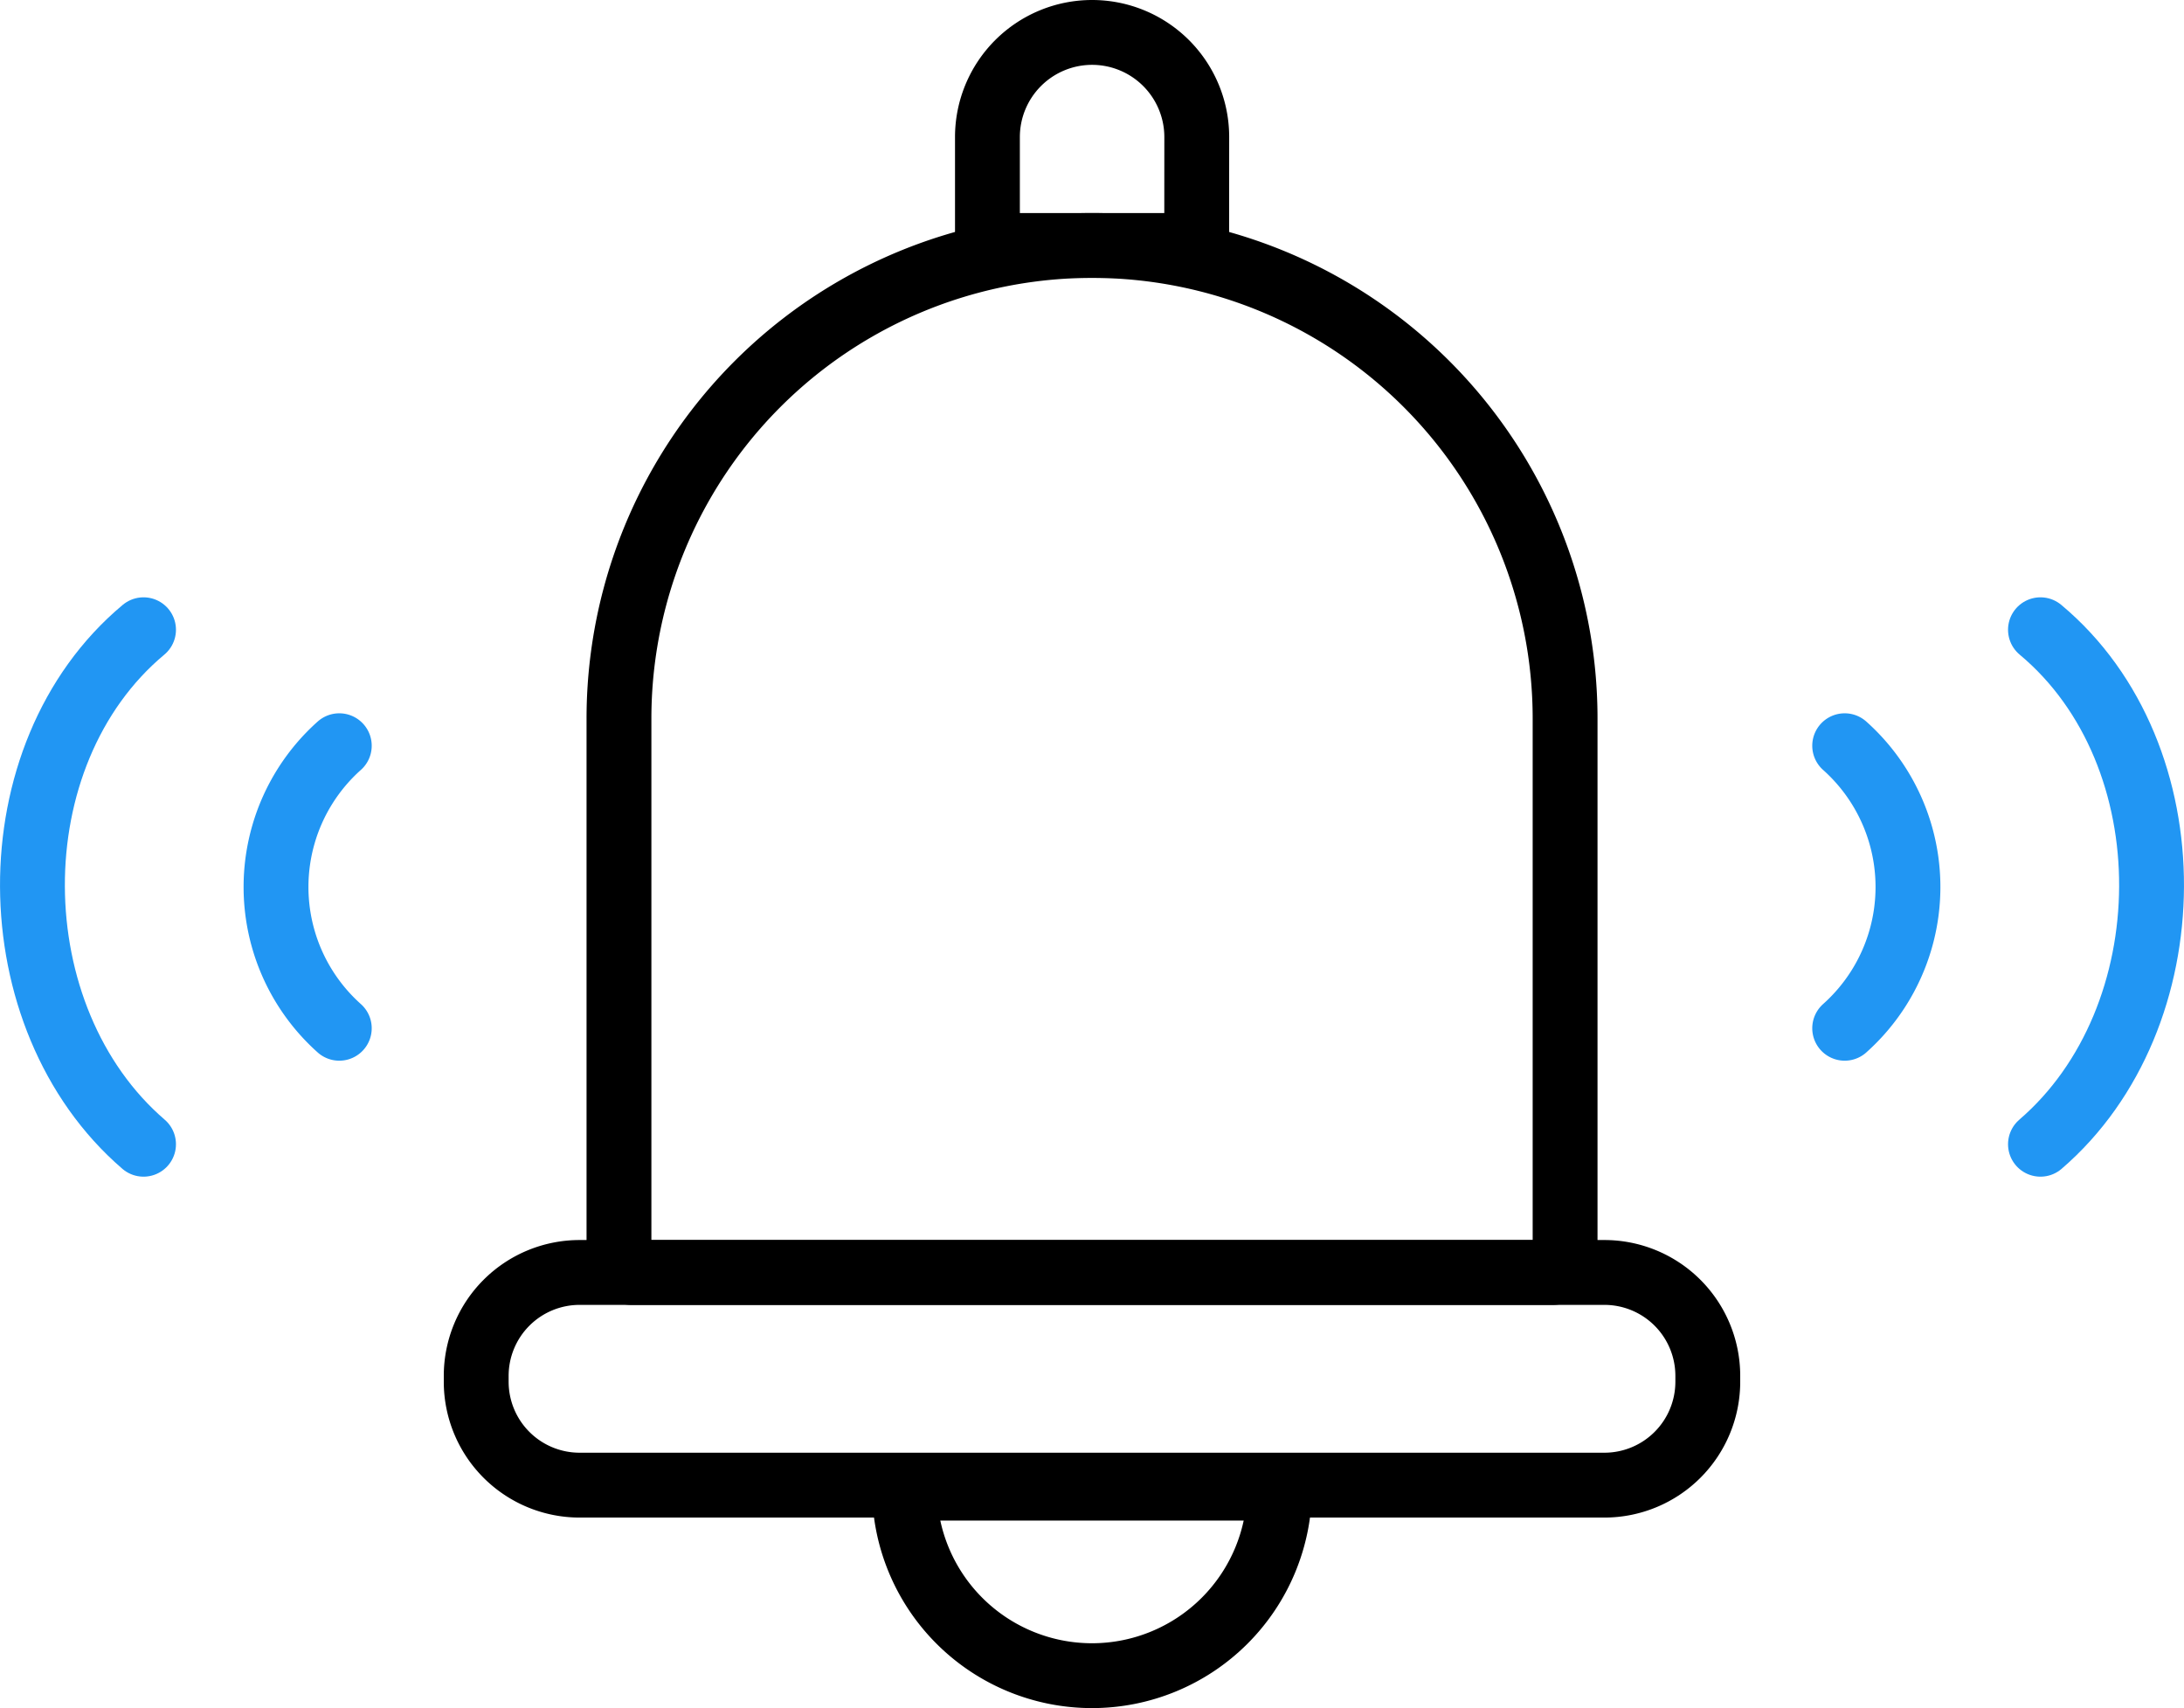
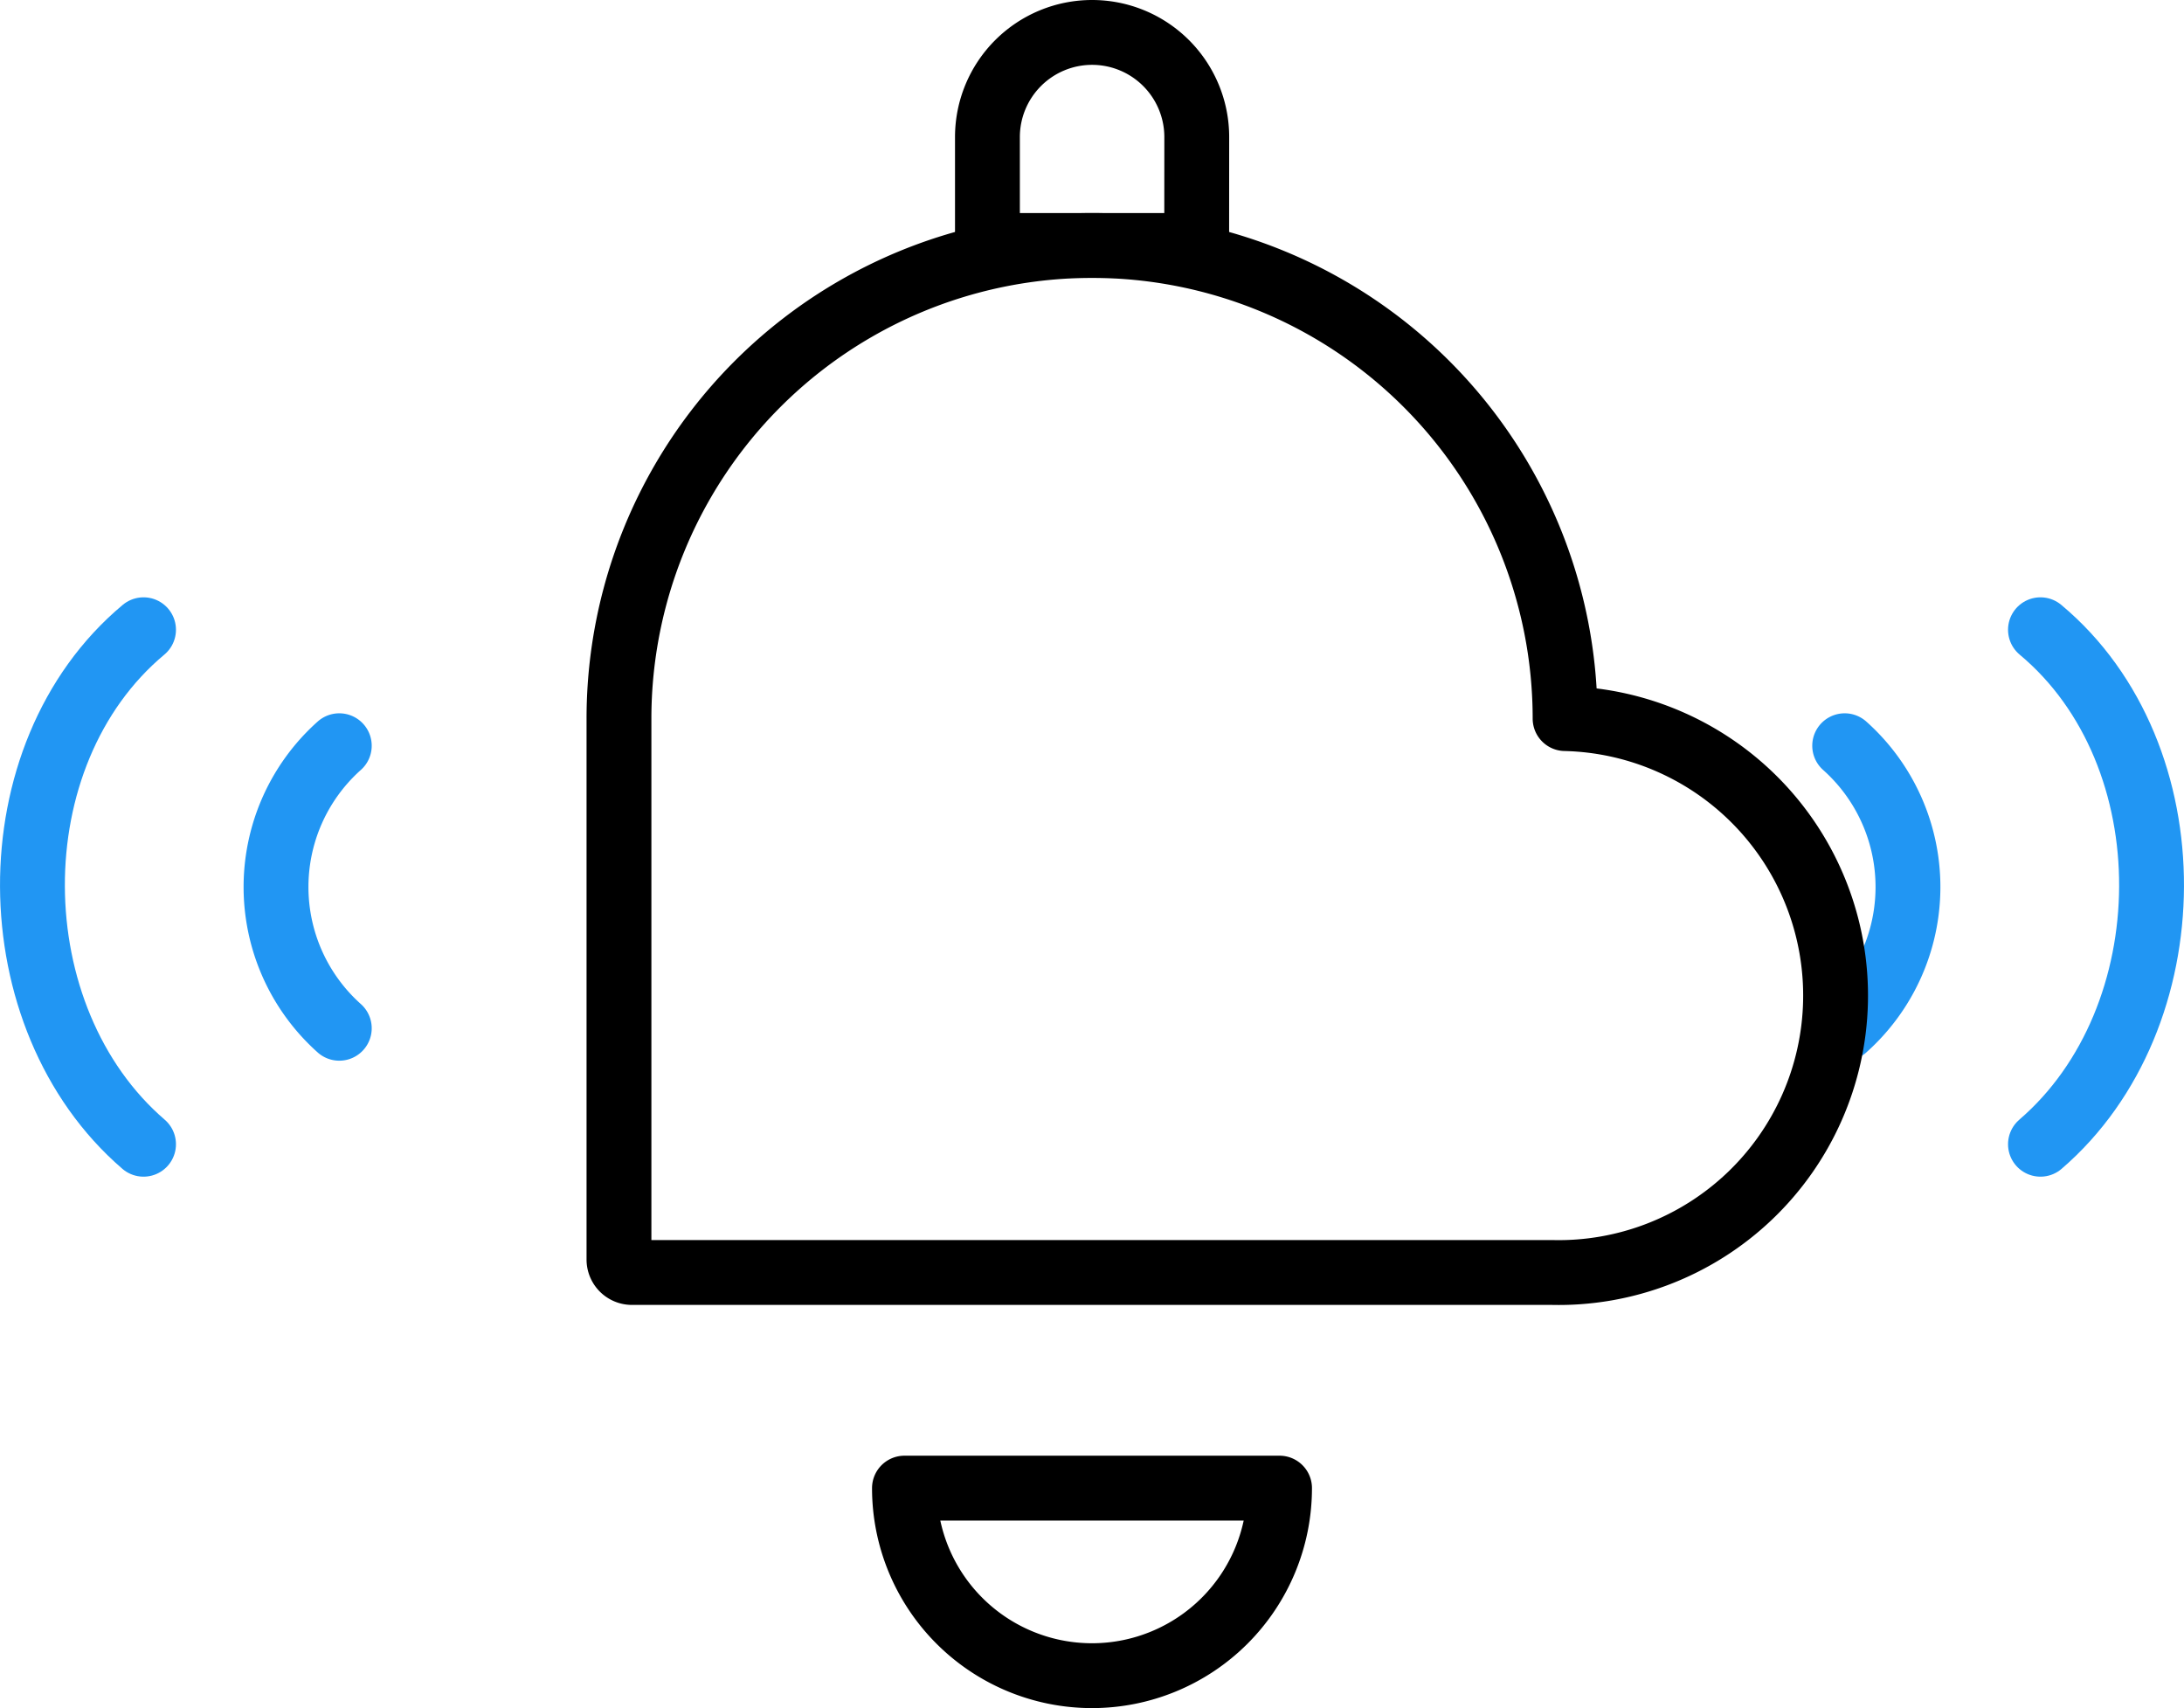
<svg xmlns="http://www.w3.org/2000/svg" width="67.358" height="52.675" viewBox="0 0 67.358 52.675">
  <g id="alarm" transform="translate(1 1)">
    <g id="Group_82263" data-name="Group 82263" transform="translate(0 18.421)">
      <g id="Group_82261" data-name="Group 82261" transform="translate(55.893)">
        <path id="Path_301082" data-name="Path 301082" d="M430.04,239.676a5.838,5.838,0,0,0,0-8.713" transform="translate(-430.04 -227.386)" fill="none" stroke="#2196f3" stroke-linecap="round" stroke-linejoin="round" stroke-miterlimit="10" stroke-width="2" />
        <path id="Path_301083" data-name="Path 301083" d="M475.311,220.014c4.521-3.889,4.616-12.013,0-15.867" transform="translate(-469.273 -204.147)" fill="none" stroke="#2196f3" stroke-linecap="round" stroke-linejoin="round" stroke-miterlimit="10" stroke-width="2" />
      </g>
      <g id="Group_82262" data-name="Group 82262">
        <path id="Path_301084" data-name="Path 301084" d="M69.28,239.676a5.839,5.839,0,0,1,0-8.713" transform="translate(-59.816 -227.386)" fill="none" stroke="#2196f3" stroke-linecap="round" stroke-linejoin="round" stroke-miterlimit="10" stroke-width="2" />
        <path id="Path_301085" data-name="Path 301085" d="M14.427,220.014c-4.521-3.889-4.616-12.013,0-15.867" transform="translate(-11 -204.147)" fill="none" stroke="#2196f3" stroke-linecap="round" stroke-linejoin="round" stroke-miterlimit="10" stroke-width="2" />
      </g>
    </g>
    <g id="Group_82264" data-name="Group 82264" transform="translate(13.687 0)">
-       <path id="Path_301086" data-name="Path 301086" d="M175.389,146.967H147.011a.4.4,0,0,1-.4-.4v-16.68A14.591,14.591,0,0,1,161.2,115.294h0a14.591,14.591,0,0,1,14.591,14.591v16.68A.4.4,0,0,1,175.389,146.967Z" transform="translate(-142.208 -108.724)" fill="none" stroke="#000" stroke-linecap="round" stroke-linejoin="round" stroke-miterlimit="10" stroke-width="2" />
-       <path id="Path_301087" data-name="Path 301087" d="M148.406,352.75H116.8a3.189,3.189,0,0,0-3.189,3.189v.181a3.189,3.189,0,0,0,3.189,3.189h31.606a3.189,3.189,0,0,0,3.189-3.189v-.181A3.189,3.189,0,0,0,148.406,352.75Z" transform="translate(-113.611 -314.508)" fill="none" stroke="#000" stroke-linecap="round" stroke-linejoin="round" stroke-miterlimit="10" stroke-width="2" />
+       <path id="Path_301086" data-name="Path 301086" d="M175.389,146.967H147.011a.4.4,0,0,1-.4-.4v-16.68A14.591,14.591,0,0,1,161.2,115.294h0a14.591,14.591,0,0,1,14.591,14.591A.4.4,0,0,1,175.389,146.967Z" transform="translate(-142.208 -108.724)" fill="none" stroke="#000" stroke-linecap="round" stroke-linejoin="round" stroke-miterlimit="10" stroke-width="2" />
      <path id="Path_301088" data-name="Path 301088" d="M238.254,72.609H231.8V69.267a3.228,3.228,0,0,1,3.228-3.228h0a3.228,3.228,0,0,1,3.228,3.228Z" transform="translate(-216.033 -66.039)" fill="none" stroke="#000" stroke-linecap="round" stroke-linejoin="round" stroke-miterlimit="10" stroke-width="2" />
      <path id="Path_301089" data-name="Path 301089" d="M224.206,402.6a5.784,5.784,0,0,1-11.568,0Z" transform="translate(-199.43 -357.707)" fill="none" stroke="#000" stroke-linecap="round" stroke-linejoin="round" stroke-miterlimit="10" stroke-width="2" />
    </g>
  </g>
</svg>